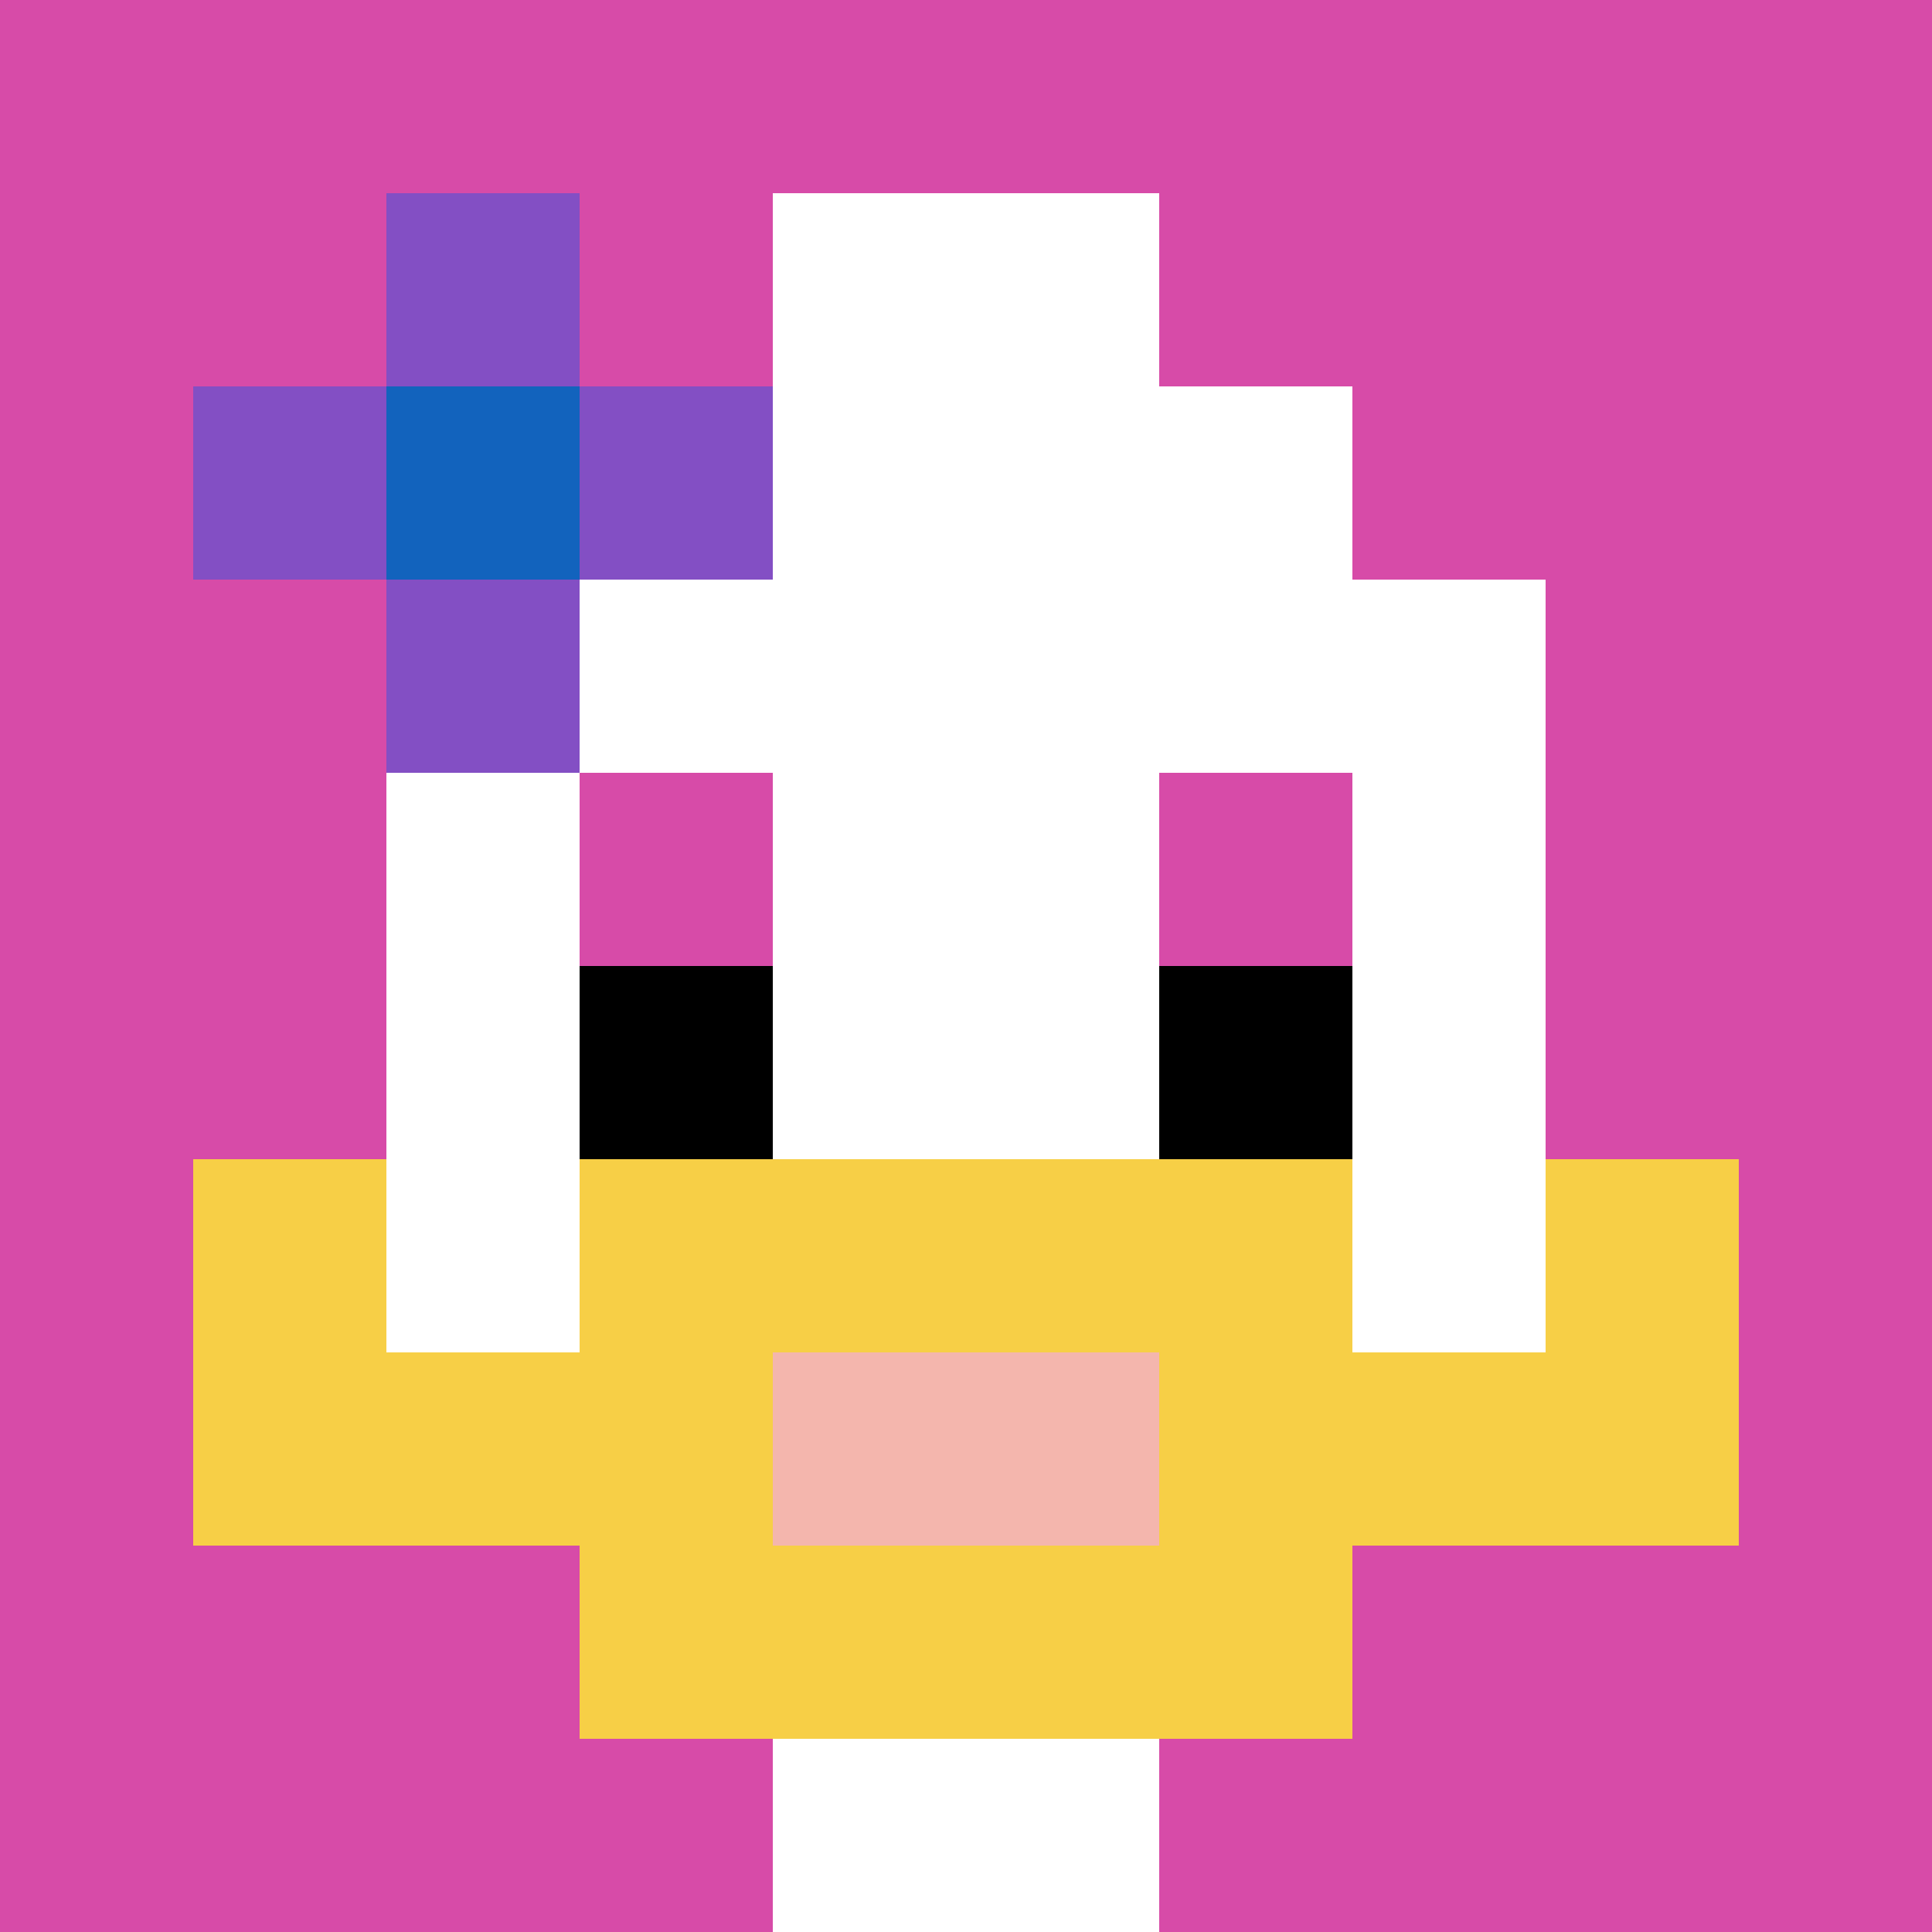
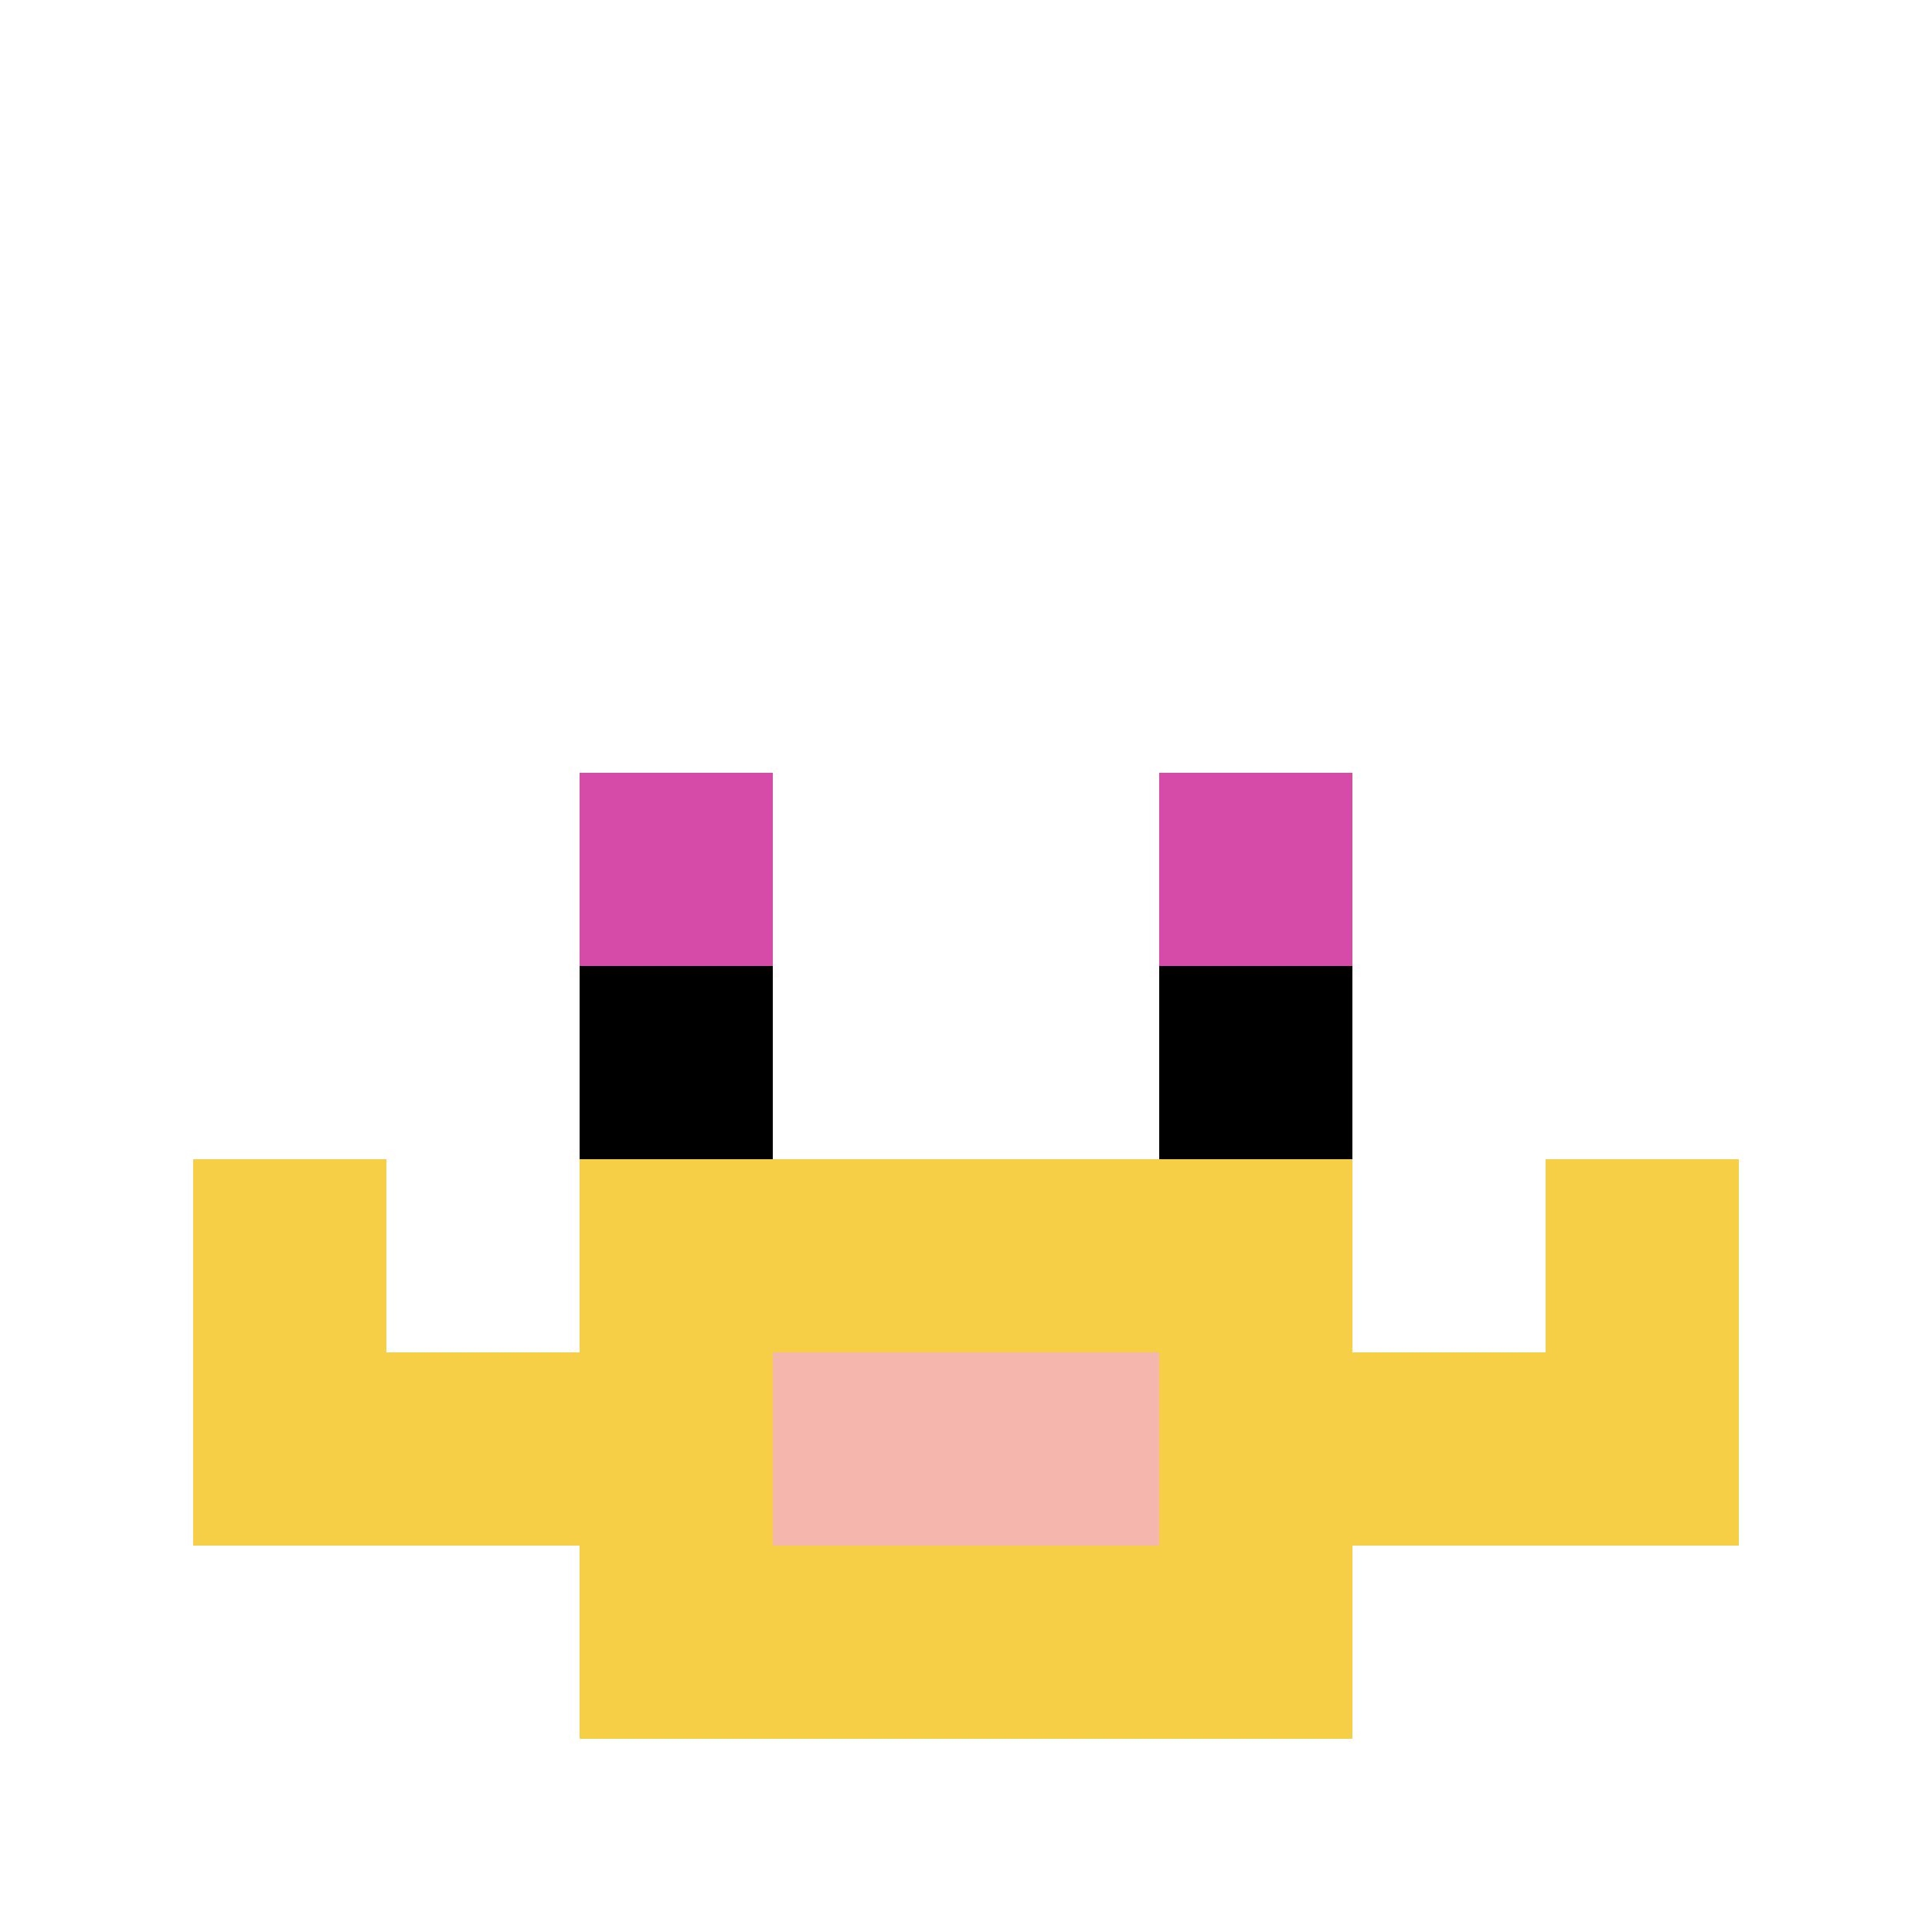
<svg xmlns="http://www.w3.org/2000/svg" version="1.1" width="1265" height="1265">
  <title>'goose-pfp-867200' by Dmitri Cherniak</title>
  <desc>seed=867200
backgroundColor=#ffffff
padding=20
innerPadding=0
timeout=500
dimension=1
border=false
Save=function(){return n.handleSave()}
frame=99

Rendered at Sun Sep 08 2024 22:02:05 GMT+0200 (stredoeurópsky letný čas)
Generated in &lt;1ms
</desc>
  <defs />
  <rect width="100%" height="100%" fill="#ffffff" />
  <g>
    <g id="0-0">
-       <rect x="0" y="0" height="1265" width="1265" fill="#D74BA8" />
      <g>
        <rect id="0-0-3-2-4-7" x="379.5" y="253" width="506" height="885.5" fill="#ffffff" />
        <rect id="0-0-2-3-6-5" x="253" y="379.5" width="759" height="632.5" fill="#ffffff" />
        <rect id="0-0-4-8-2-2" x="506" y="1012" width="253" height="253" fill="#ffffff" />
        <rect id="0-0-1-6-8-1" x="126.5" y="759" width="1012" height="126.5" fill="#ffffff" />
        <rect id="0-0-1-7-8-1" x="126.5" y="885.5" width="1012" height="126.5" fill="#F7CF46" />
        <rect id="0-0-3-6-4-3" x="379.5" y="759" width="506" height="379.5" fill="#F7CF46" />
        <rect id="0-0-4-7-2-1" x="506" y="885.5" width="253" height="126.5" fill="#F4B6AD" />
        <rect id="0-0-1-6-1-2" x="126.5" y="759" width="126.5" height="253" fill="#F7CF46" />
        <rect id="0-0-8-6-1-2" x="1012" y="759" width="126.5" height="253" fill="#F7CF46" />
        <rect id="0-0-3-4-1-1" x="379.5" y="506" width="126.5" height="126.5" fill="#D74BA8" />
        <rect id="0-0-6-4-1-1" x="759" y="506" width="126.5" height="126.5" fill="#D74BA8" />
        <rect id="0-0-3-5-1-1" x="379.5" y="632.5" width="126.5" height="126.5" fill="#000000" />
        <rect id="0-0-6-5-1-1" x="759" y="632.5" width="126.5" height="126.5" fill="#000000" />
        <rect id="0-0-4-1-2-2" x="506" y="126.5" width="253" height="253" fill="#ffffff" />
-         <rect id="0-0-1-2-3-1" x="126.5" y="253" width="379.5" height="126.5" fill="#834FC4" />
-         <rect id="0-0-2-1-1-3" x="253" y="126.5" width="126.5" height="379.5" fill="#834FC4" />
-         <rect id="0-0-2-2-1-1" x="253" y="253" width="126.5" height="126.5" fill="#1263BD" />
      </g>
      <rect x="0" y="0" stroke="white" stroke-width="0" height="1265" width="1265" fill="none" />
    </g>
  </g>
</svg>